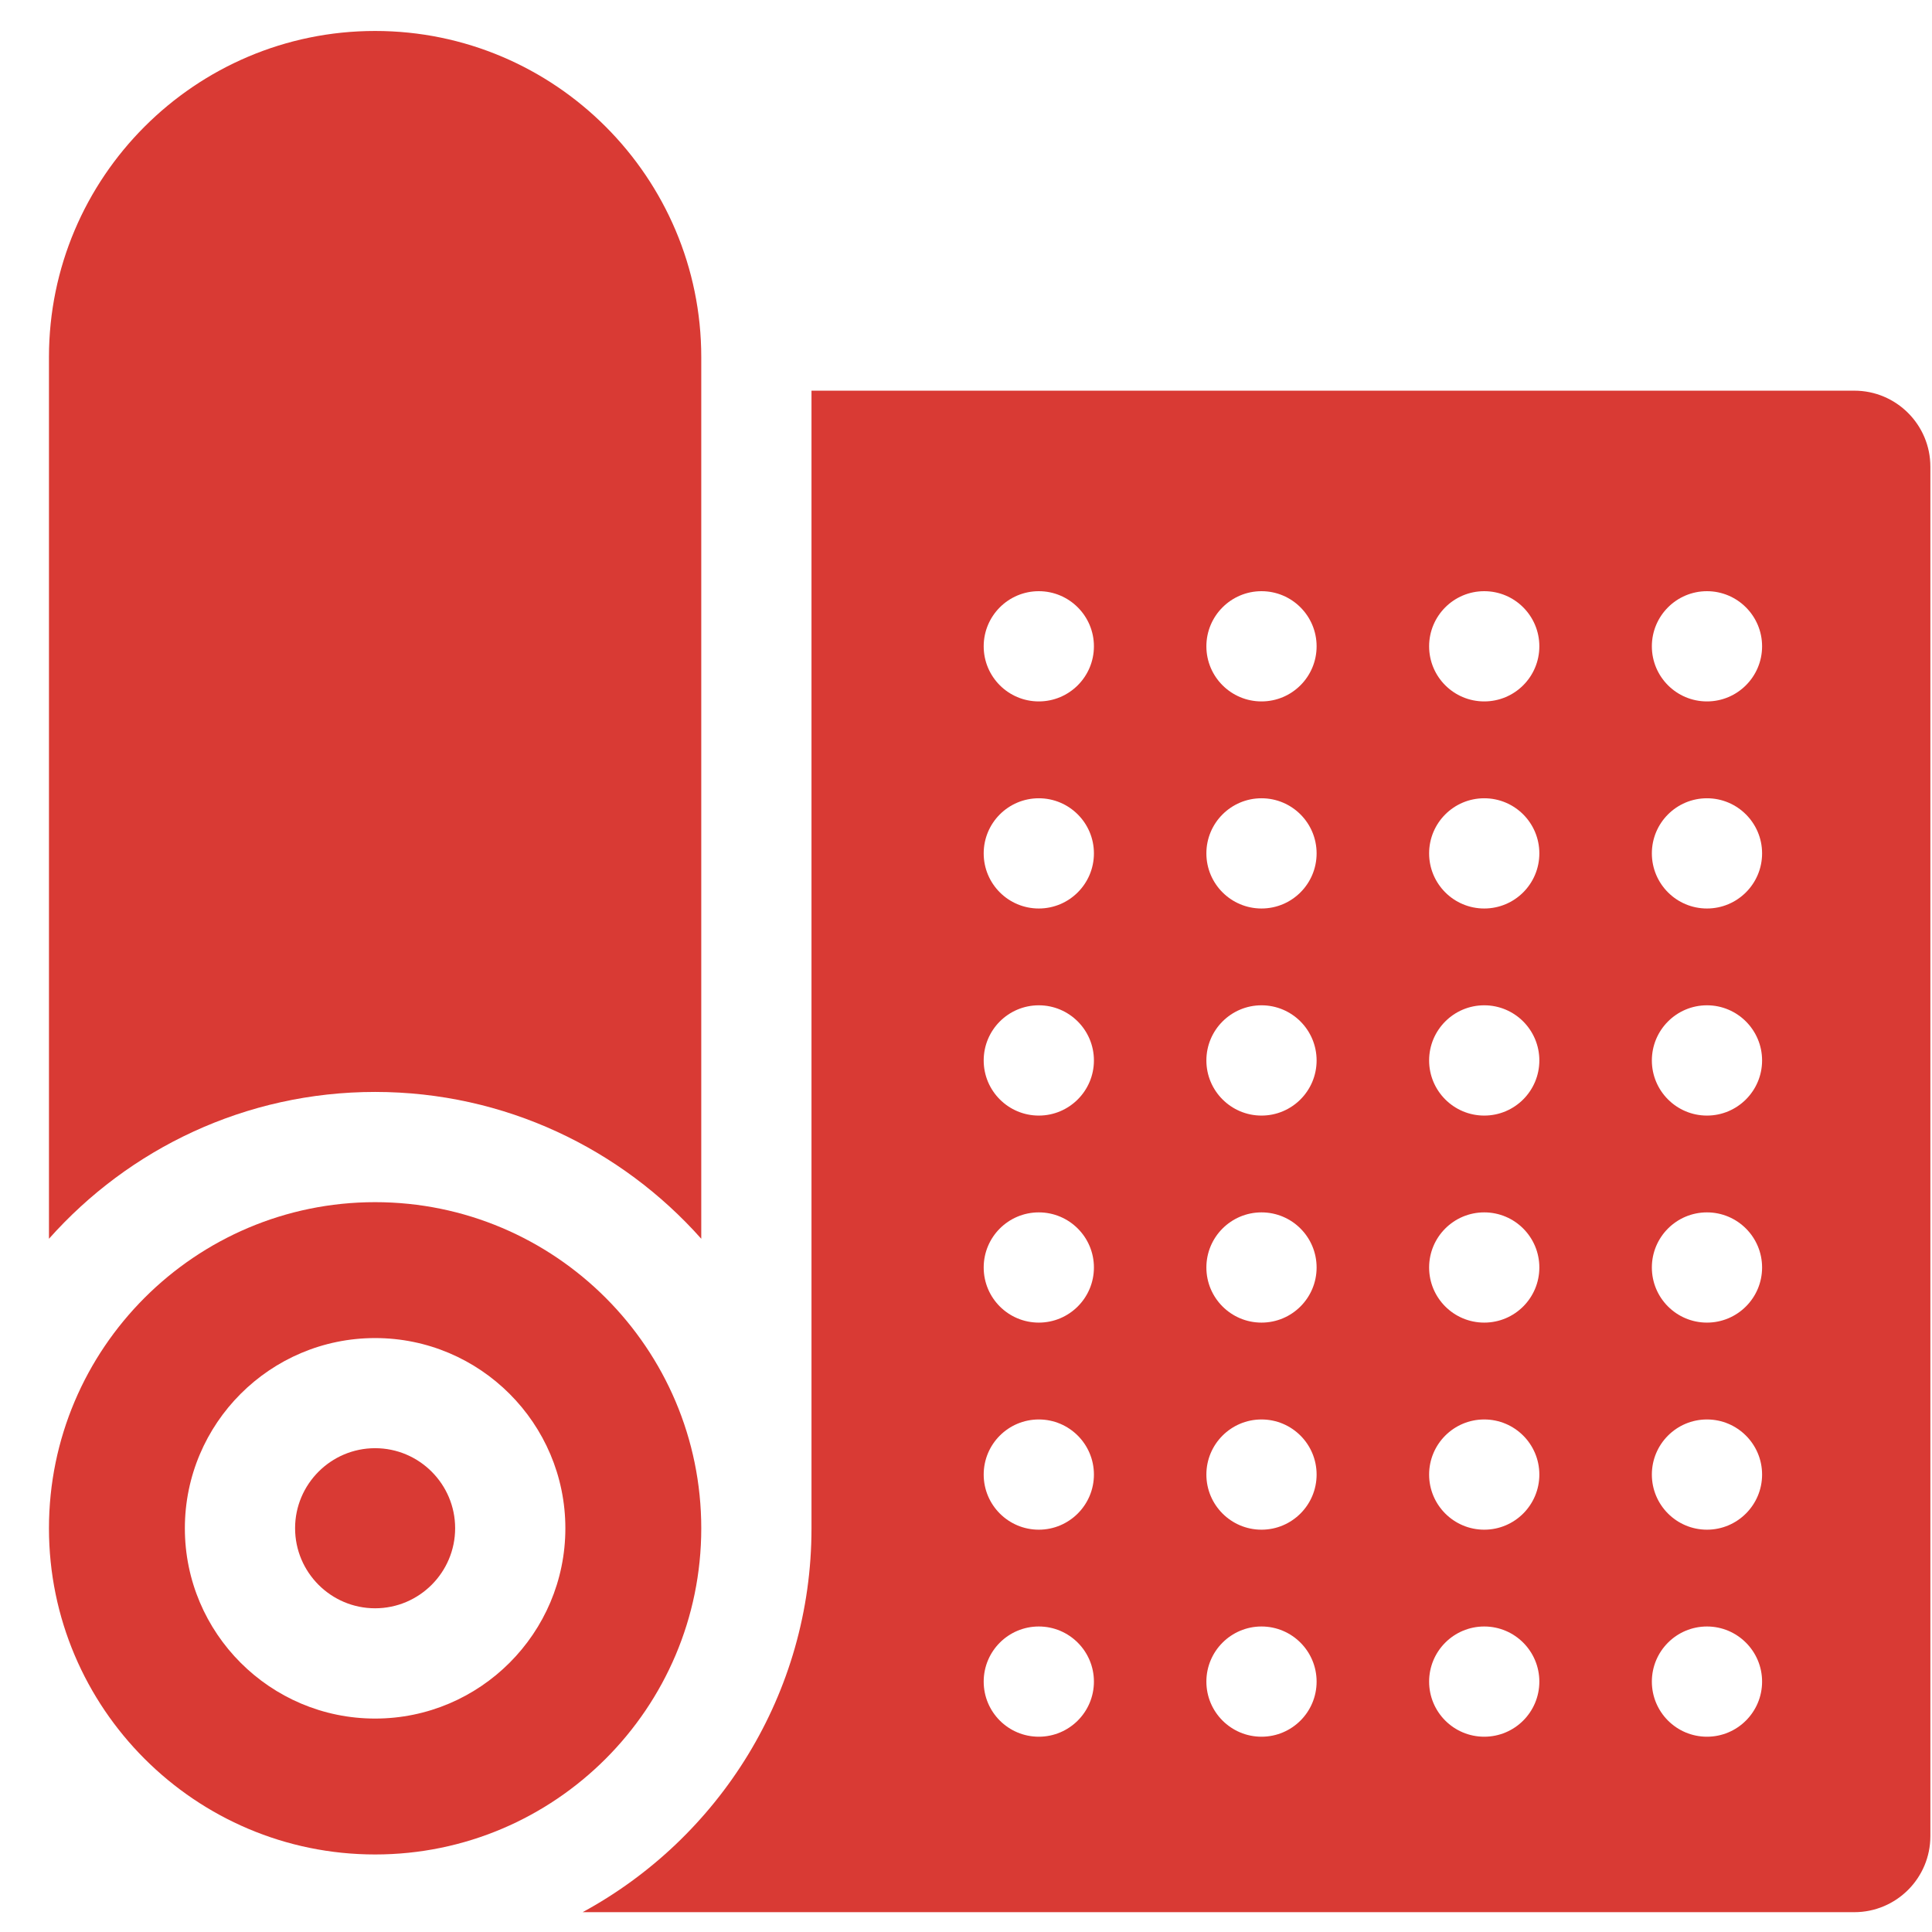
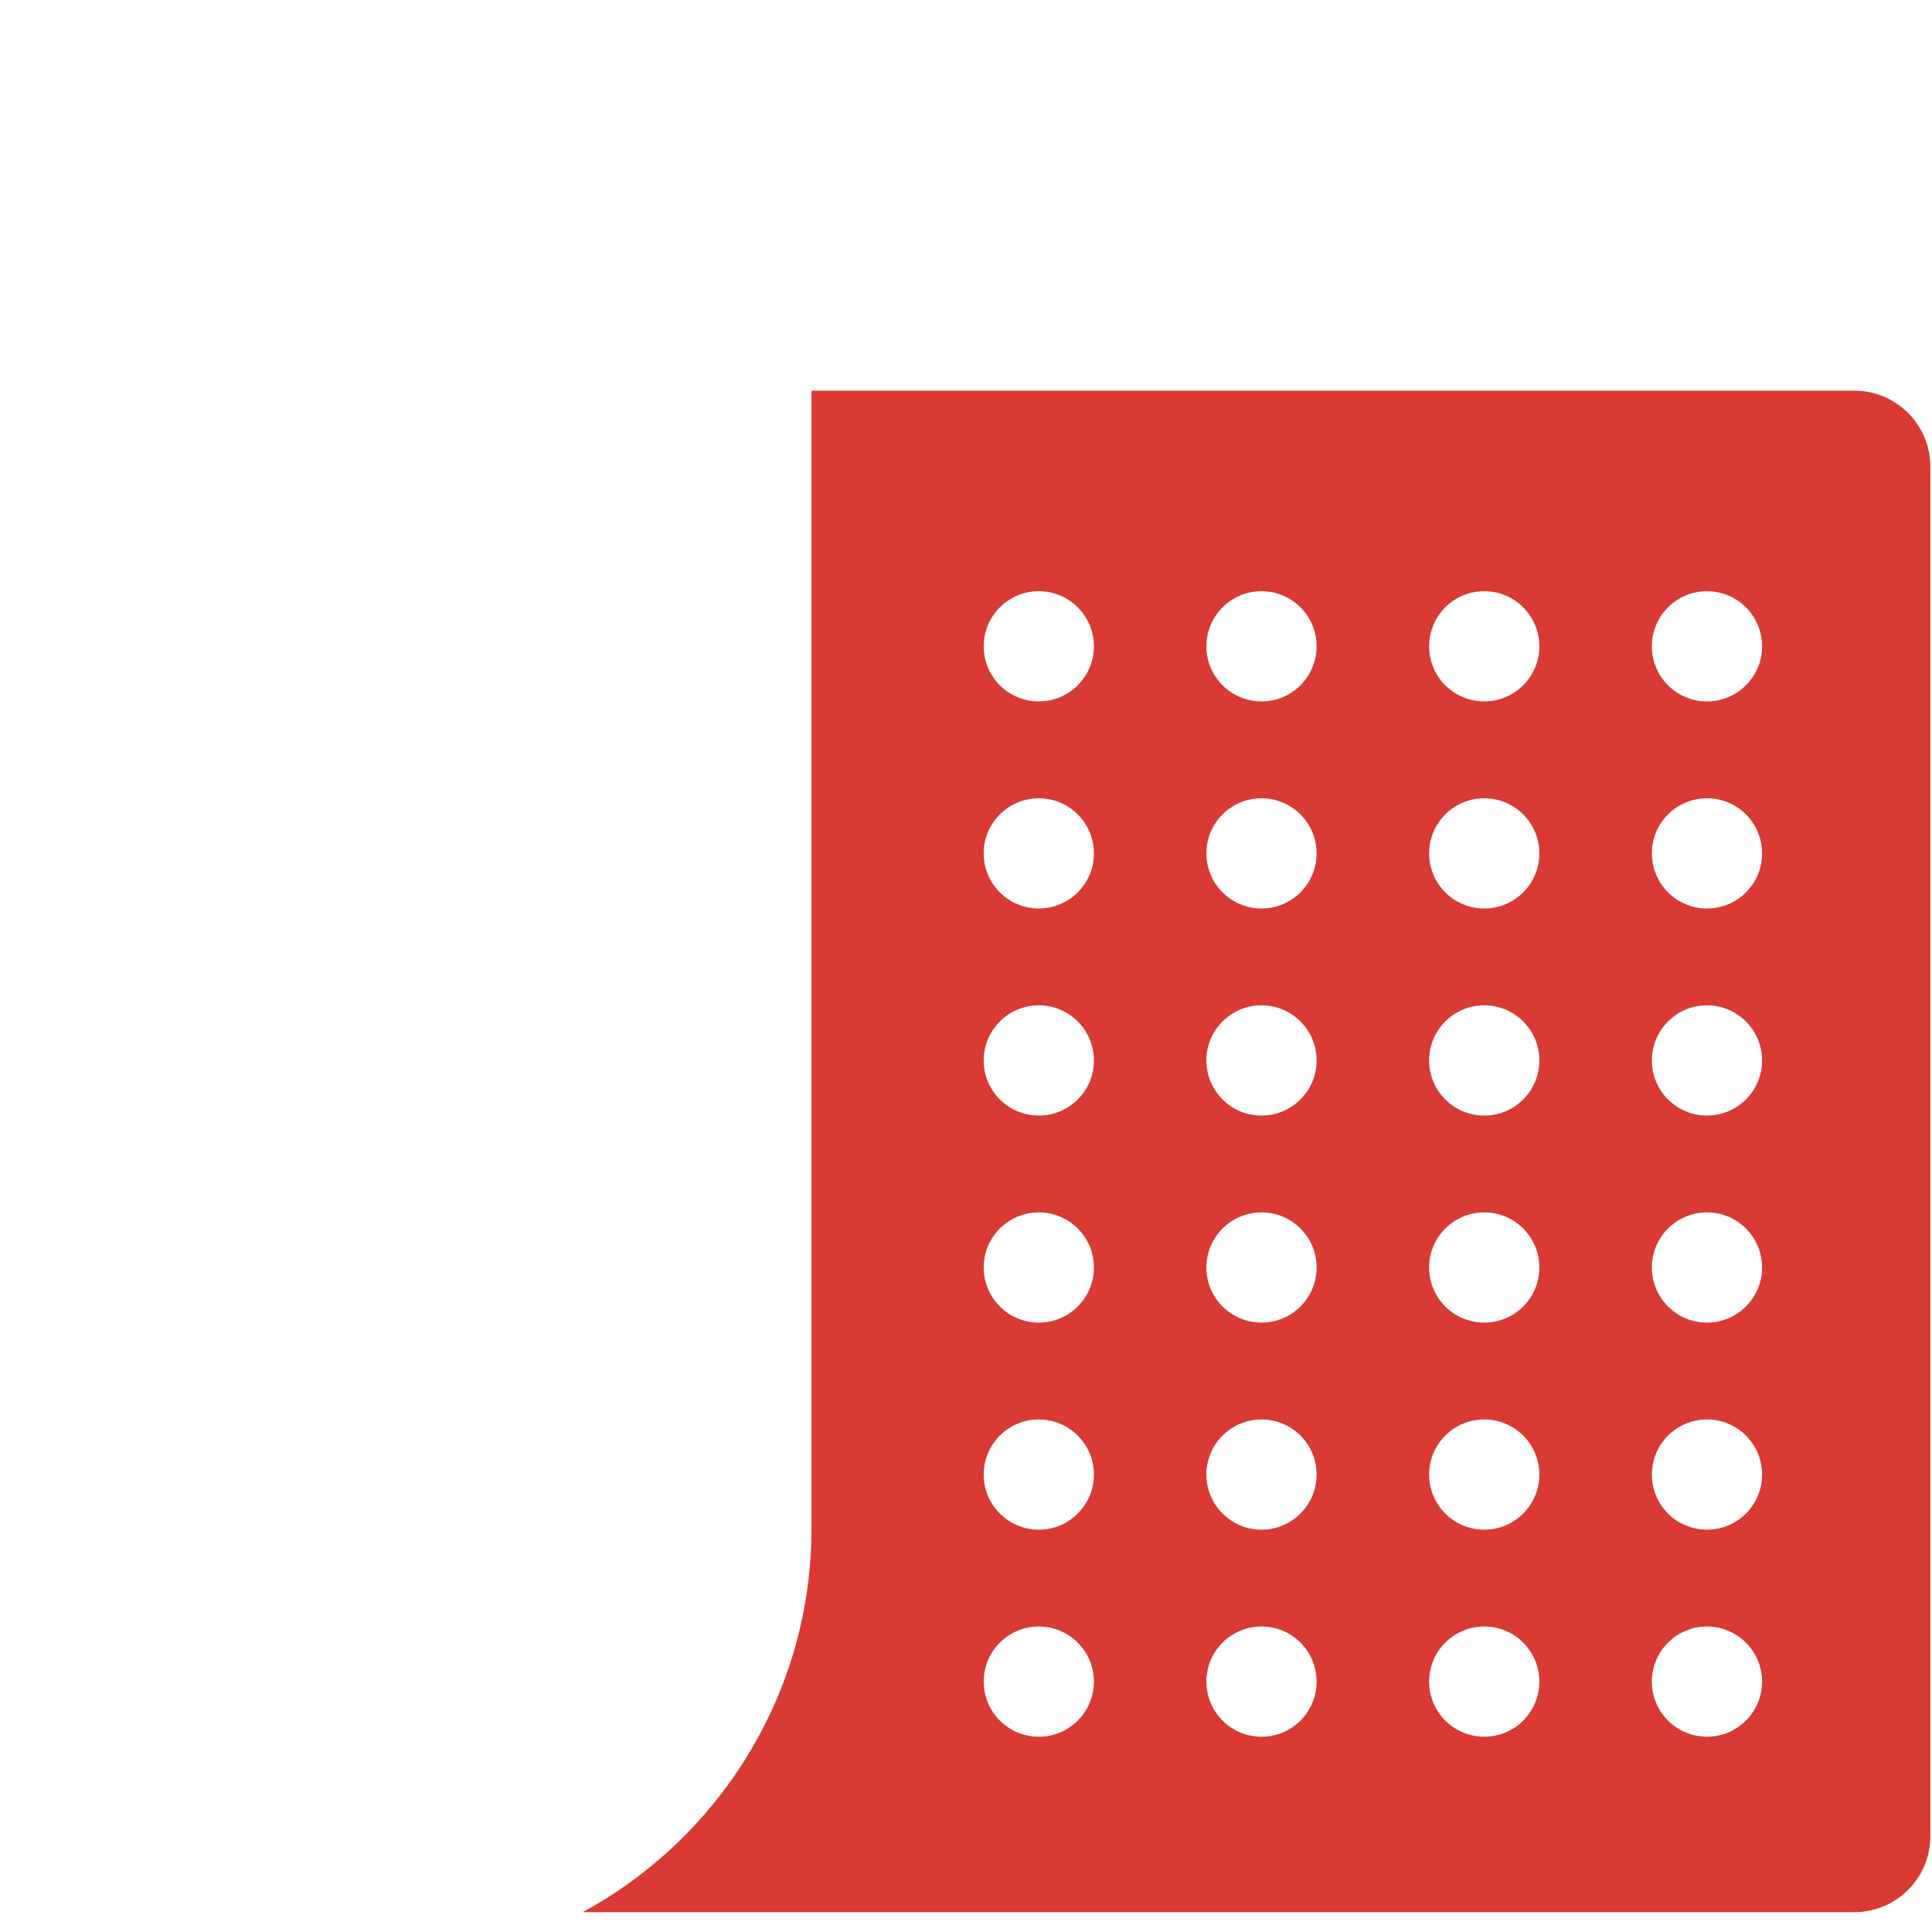
<svg xmlns="http://www.w3.org/2000/svg" width="38" height="38" viewBox="0 0 38 38" fill="none">
-   <path d="M7.378 28.484C6.51 28.484 5.804 29.191 5.804 30.058C5.804 30.927 6.51 31.633 7.378 31.633C8.246 31.633 8.952 30.926 8.952 30.058C8.952 29.191 8.246 28.484 7.378 28.484Z" fill="#D93A34" />
-   <path d="M13.793 30.06C13.793 26.522 10.915 23.645 7.378 23.645C3.841 23.645 0.963 26.522 0.963 30.06C0.963 33.597 3.841 36.475 7.378 36.475C10.915 36.475 13.793 33.597 13.793 30.06ZM7.378 33.802C5.315 33.802 3.636 32.123 3.636 30.06C3.636 27.996 5.315 26.318 7.378 26.318C9.441 26.318 11.12 27.996 11.12 30.06C11.12 32.123 9.441 33.802 7.378 33.802Z" fill="#D93A34" />
  <path d="M36.472 7.684H15.961V30.061C15.961 33.317 14.138 36.156 11.46 37.61H36.472C37.298 37.61 37.968 36.94 37.968 36.114V9.18C37.968 8.354 37.298 7.684 36.472 7.684ZM20.432 34.159C19.833 34.159 19.348 33.674 19.348 33.075C19.348 32.477 19.833 31.991 20.432 31.991C21.03 31.991 21.516 32.477 21.516 33.075C21.516 33.674 21.03 34.159 20.432 34.159ZM20.432 30.087C19.833 30.087 19.348 29.601 19.348 29.003C19.348 28.404 19.833 27.919 20.432 27.919C21.03 27.919 21.516 28.404 21.516 29.003C21.516 29.601 21.03 30.087 20.432 30.087ZM20.432 26.014C19.833 26.014 19.348 25.529 19.348 24.93C19.348 24.331 19.833 23.846 20.432 23.846C21.03 23.846 21.516 24.331 21.516 24.93C21.516 25.529 21.03 26.014 20.432 26.014ZM20.432 21.942C19.833 21.942 19.348 21.456 19.348 20.858C19.348 20.259 19.833 19.773 20.432 19.773C21.03 19.773 21.516 20.259 21.516 20.858C21.516 21.456 21.03 21.942 20.432 21.942ZM20.432 17.869C19.833 17.869 19.348 17.384 19.348 16.785C19.348 16.186 19.833 15.701 20.432 15.701C21.03 15.701 21.516 16.186 21.516 16.785C21.516 17.384 21.03 17.869 20.432 17.869ZM20.432 13.796C19.833 13.796 19.348 13.311 19.348 12.712C19.348 12.114 19.833 11.628 20.432 11.628C21.03 11.628 21.516 12.114 21.516 12.712C21.516 13.311 21.03 13.796 20.432 13.796ZM24.812 34.159C24.214 34.159 23.728 33.674 23.728 33.075C23.728 32.477 24.214 31.991 24.812 31.991C25.411 31.991 25.896 32.477 25.896 33.075C25.896 33.674 25.411 34.159 24.812 34.159ZM24.812 30.087C24.214 30.087 23.728 29.601 23.728 29.003C23.728 28.404 24.214 27.919 24.812 27.919C25.411 27.919 25.896 28.404 25.896 29.003C25.896 29.601 25.411 30.087 24.812 30.087ZM24.812 26.014C24.214 26.014 23.728 25.529 23.728 24.93C23.728 24.331 24.214 23.846 24.812 23.846C25.411 23.846 25.896 24.331 25.896 24.93C25.896 25.529 25.411 26.014 24.812 26.014ZM24.812 21.942C24.214 21.942 23.728 21.456 23.728 20.858C23.728 20.259 24.214 19.773 24.812 19.773C25.411 19.773 25.896 20.259 25.896 20.858C25.896 21.456 25.411 21.942 24.812 21.942ZM24.812 17.869C24.214 17.869 23.728 17.384 23.728 16.785C23.728 16.186 24.214 15.701 24.812 15.701C25.411 15.701 25.896 16.186 25.896 16.785C25.896 17.384 25.411 17.869 24.812 17.869ZM24.812 13.796C24.214 13.796 23.728 13.311 23.728 12.712C23.728 12.114 24.214 11.628 24.812 11.628C25.411 11.628 25.896 12.114 25.896 12.712C25.896 13.311 25.411 13.796 24.812 13.796ZM29.193 34.159C28.594 34.159 28.109 33.674 28.109 33.075C28.109 32.477 28.594 31.991 29.193 31.991C29.792 31.991 30.277 32.477 30.277 33.075C30.277 33.674 29.792 34.159 29.193 34.159ZM29.193 30.087C28.594 30.087 28.109 29.601 28.109 29.003C28.109 28.404 28.594 27.919 29.193 27.919C29.792 27.919 30.277 28.404 30.277 29.003C30.277 29.601 29.792 30.087 29.193 30.087ZM29.193 26.014C28.594 26.014 28.109 25.529 28.109 24.93C28.109 24.331 28.594 23.846 29.193 23.846C29.792 23.846 30.277 24.331 30.277 24.93C30.277 25.529 29.792 26.014 29.193 26.014ZM29.193 21.942C28.594 21.942 28.109 21.456 28.109 20.858C28.109 20.259 28.594 19.773 29.193 19.773C29.792 19.773 30.277 20.259 30.277 20.858C30.277 21.456 29.792 21.942 29.193 21.942ZM29.193 17.869C28.594 17.869 28.109 17.384 28.109 16.785C28.109 16.186 28.594 15.701 29.193 15.701C29.792 15.701 30.277 16.186 30.277 16.785C30.277 17.384 29.792 17.869 29.193 17.869ZM29.193 13.796C28.594 13.796 28.109 13.311 28.109 12.712C28.109 12.114 28.594 11.628 29.193 11.628C29.792 11.628 30.277 12.114 30.277 12.712C30.277 13.311 29.792 13.796 29.193 13.796ZM33.574 34.159C32.975 34.159 32.49 33.674 32.49 33.075C32.49 32.477 32.975 31.991 33.574 31.991C34.172 31.991 34.658 32.477 34.658 33.075C34.658 33.674 34.172 34.159 33.574 34.159ZM33.574 30.087C32.975 30.087 32.49 29.601 32.49 29.003C32.49 28.404 32.975 27.919 33.574 27.919C34.172 27.919 34.658 28.404 34.658 29.003C34.658 29.601 34.172 30.087 33.574 30.087ZM33.574 26.014C32.975 26.014 32.49 25.529 32.49 24.93C32.49 24.331 32.975 23.846 33.574 23.846C34.172 23.846 34.658 24.331 34.658 24.93C34.658 25.529 34.172 26.014 33.574 26.014ZM33.574 21.942C32.975 21.942 32.49 21.456 32.49 20.858C32.49 20.259 32.975 19.773 33.574 19.773C34.172 19.773 34.658 20.259 34.658 20.858C34.658 21.456 34.172 21.942 33.574 21.942ZM33.574 17.869C32.975 17.869 32.49 17.384 32.49 16.785C32.49 16.186 32.975 15.701 33.574 15.701C34.172 15.701 34.658 16.186 34.658 16.785C34.658 17.384 34.172 17.869 33.574 17.869ZM33.574 13.796C32.975 13.796 32.49 13.311 32.49 12.712C32.49 12.114 32.975 11.628 33.574 11.628C34.172 11.628 34.658 12.114 34.658 12.712C34.658 13.311 34.172 13.796 33.574 13.796Z" fill="#D93A34" />
-   <path d="M13.793 7.025C13.793 3.487 10.915 0.609 7.378 0.609C3.841 0.609 0.963 3.487 0.963 7.025V24.365C2.536 22.595 4.829 21.477 7.378 21.477C9.927 21.477 12.22 22.595 13.793 24.365V7.025Z" fill="#D93A34" />
</svg>